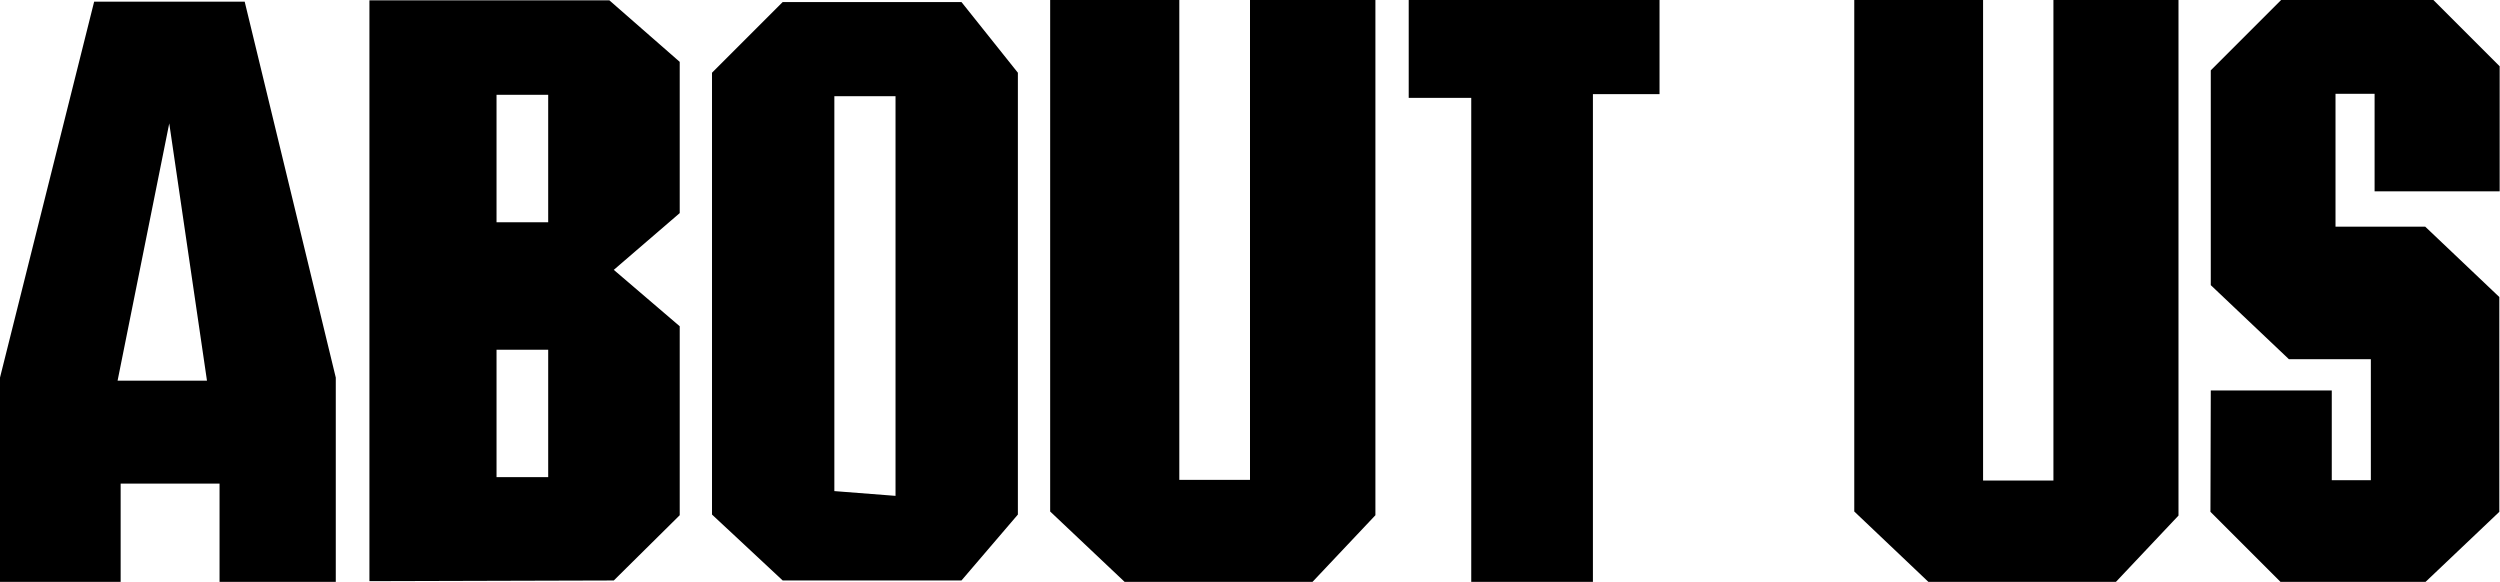
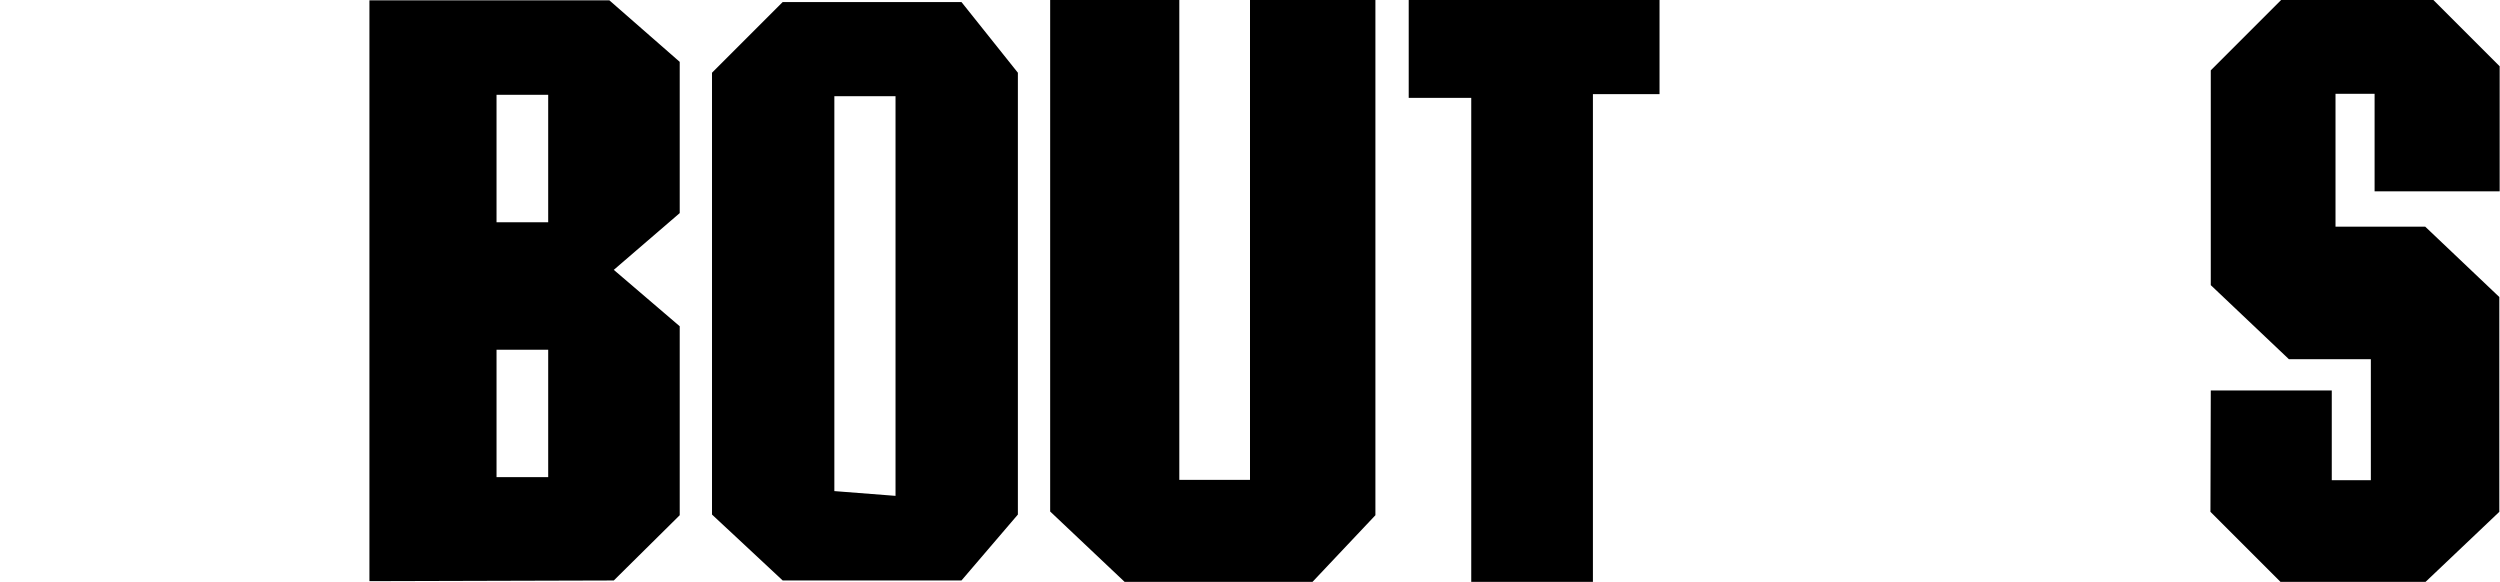
<svg xmlns="http://www.w3.org/2000/svg" version="1.1" id="Ebene_1" x="0px" y="0px" viewBox="0 0 735.6 171.2" style="enable-background:new 0 0 735.6 171.2;" xml:space="preserve">
  <g>
-     <path d="M35.5,171.2H0v-60.1L27.7,0.5h44.3l26.8,110.6v60.1H64.6v-28.9H35.5C35.5,142.3,35.5,171.2,35.5,171.2z M34.6,112h26.3   L49.8,36.3L34.6,112L34.6,112z" />
    <path d="M108.7,171V0.1h70.6L200,18.2v44.5l-19.4,16.7L200,96v55.6l-19.4,19.2L108.7,171z M146.1,65.4h15.2V27.9h-15.2V65.4z    M146.1,140.4h15.2v-37.5h-15.2V140.4z" />
    <path d="M230.3,170.8l-20.8-19.4v-130l20.8-20.8h52.6l16.6,20.8v130l-16.6,19.4H230.3z M245.5,144.5l18,1.4V28.3h-18V144.5z" />
    <path d="M309,0h38v141.2h20.8V0h36.9v151.6l-18.5,19.6h-55.3L309,150.5L309,0L309,0z" />
    <path d="M432.9,171.2V28.8h-18.4V0h73.8v27.7h-19.6v143.6L432.9,171.2L432.9,171.2z" />
  </g>
  <g>
-     <path d="M545.6,0h37.9v141.4h20.7V0H641v151.7l-18.4,19.5h-55.2l-21.8-20.7L545.6,0L545.6,0z" />
    <path d="M650.5,114.9h35.6v26.4h11.5v-35.6h-24.1l-23-21.8V20.7L671.2,0H716l19.5,19.5v36.8h-36.8V27.6h-11.5v39.1h26.4l21.8,20.7   v63.2l-21.8,20.7h-42.5l-20.7-20.7L650.5,114.9L650.5,114.9z" />
  </g>
</svg>